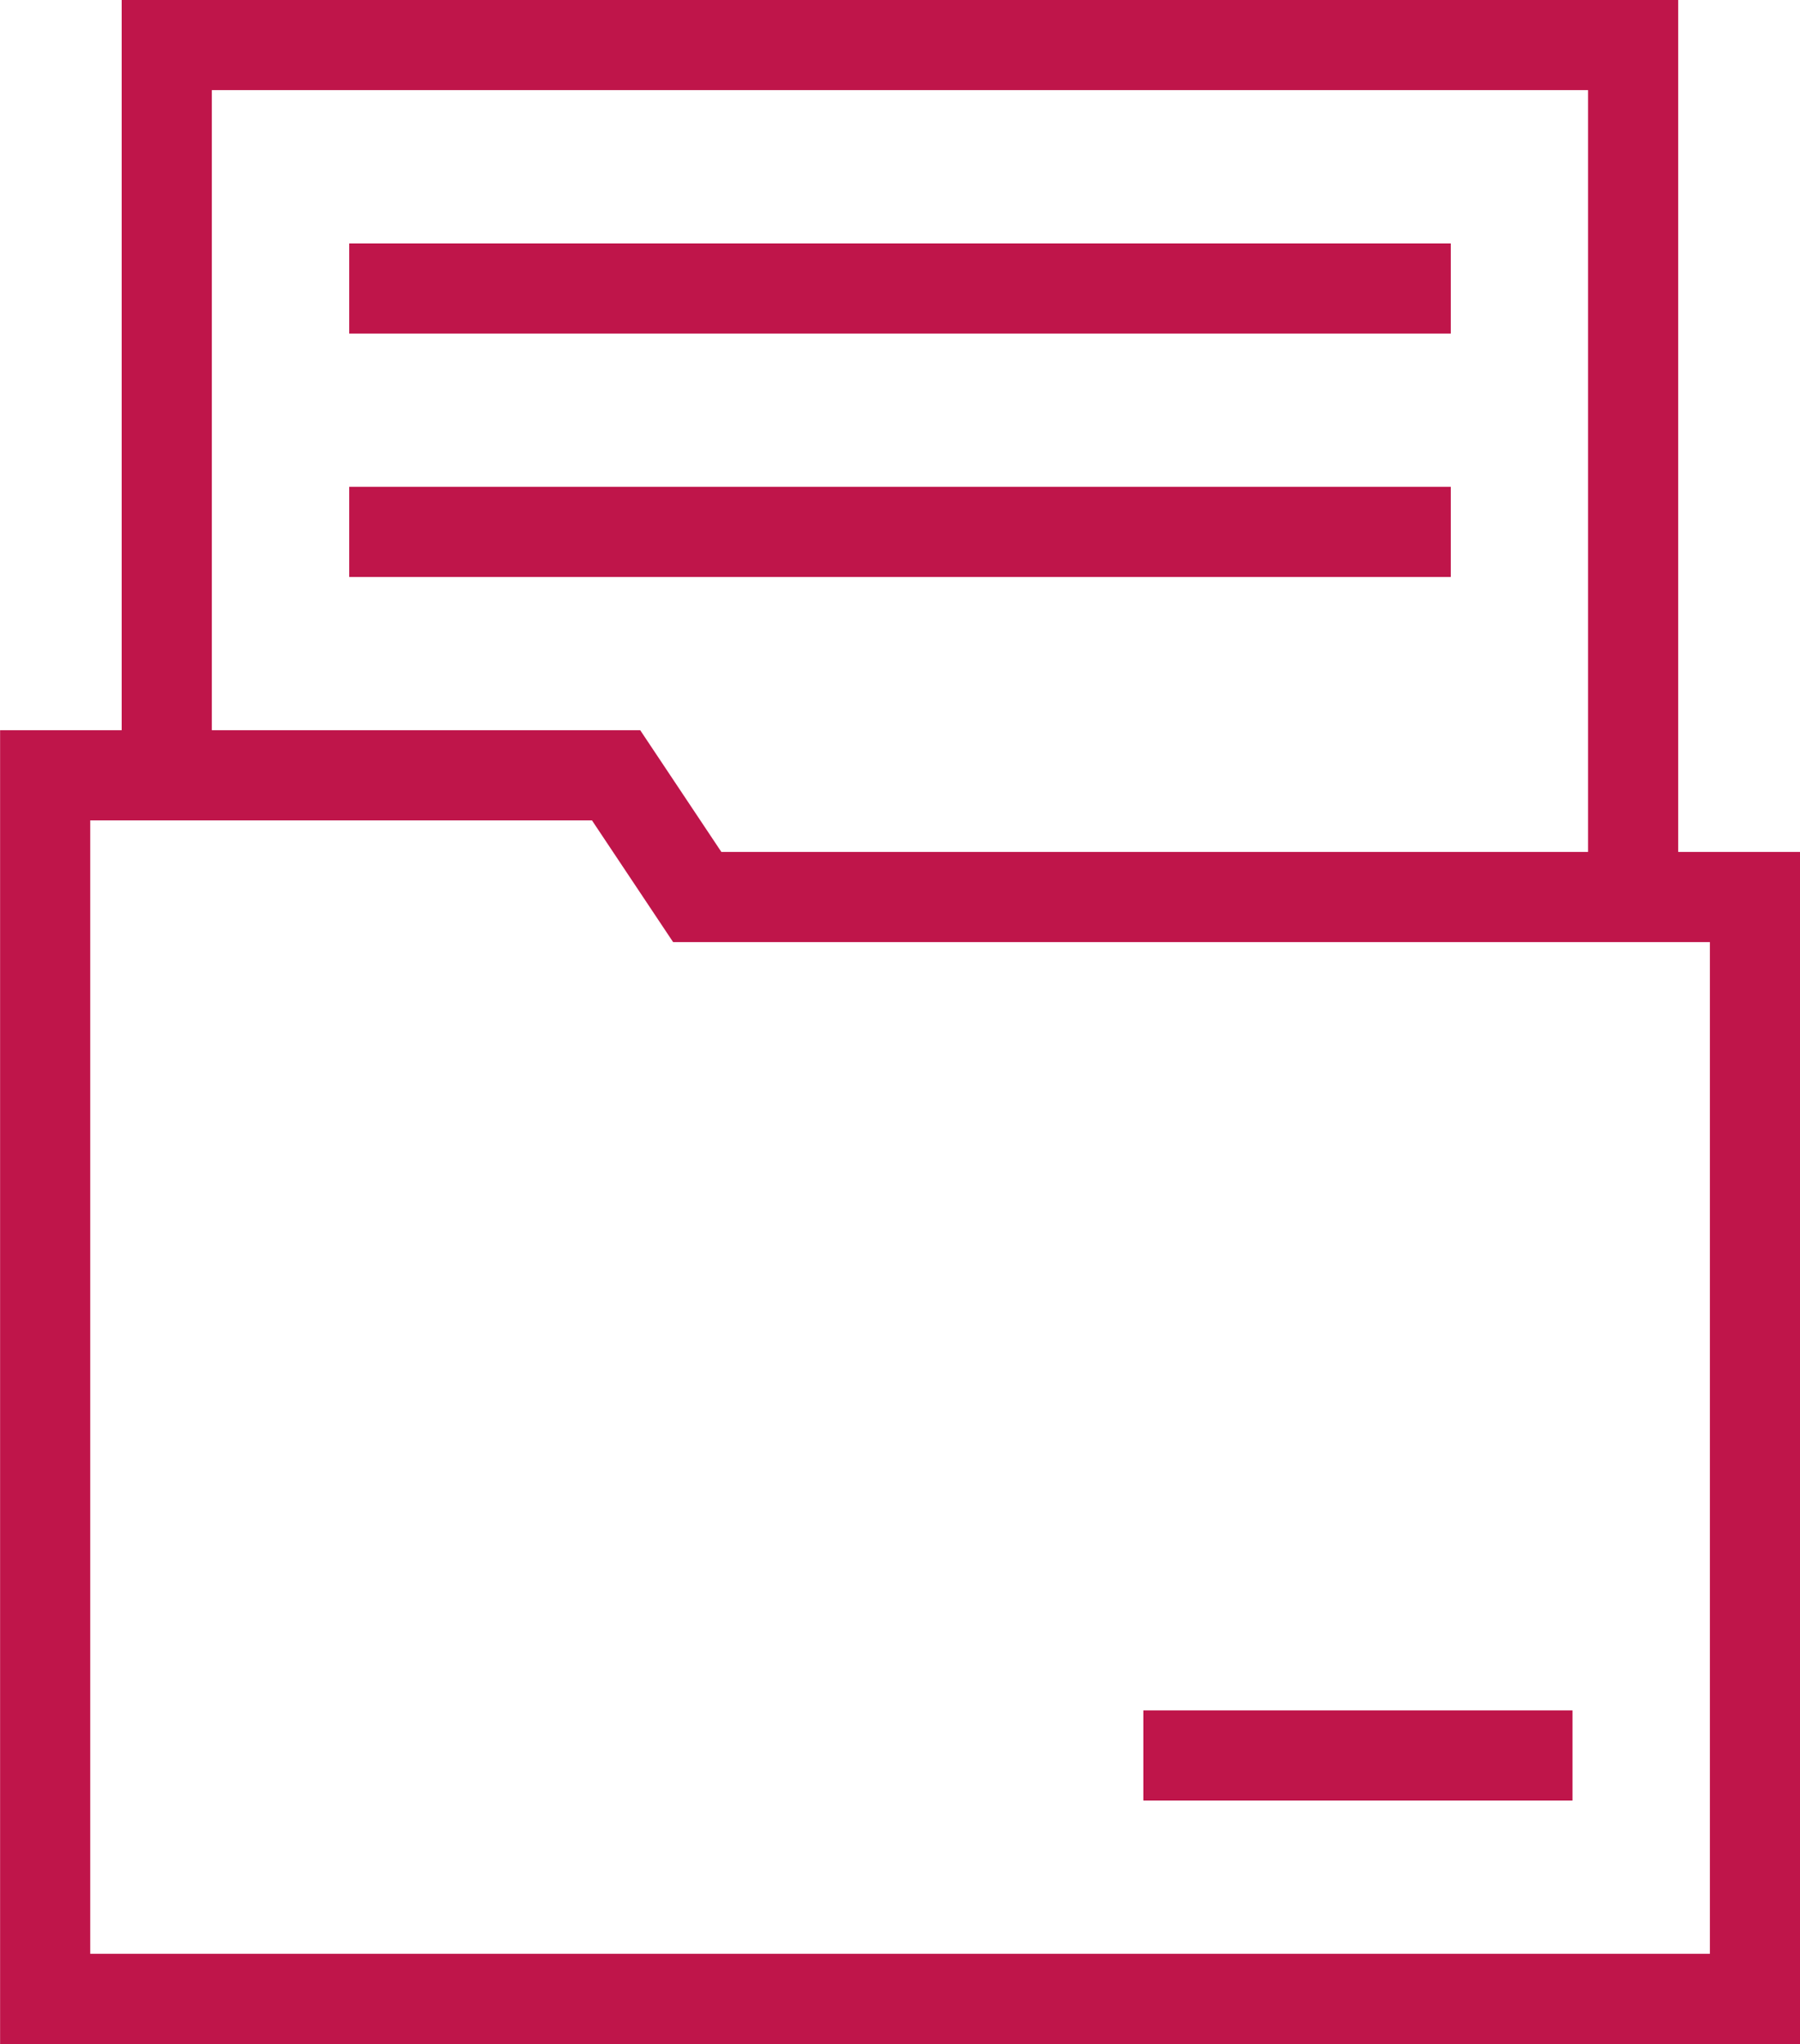
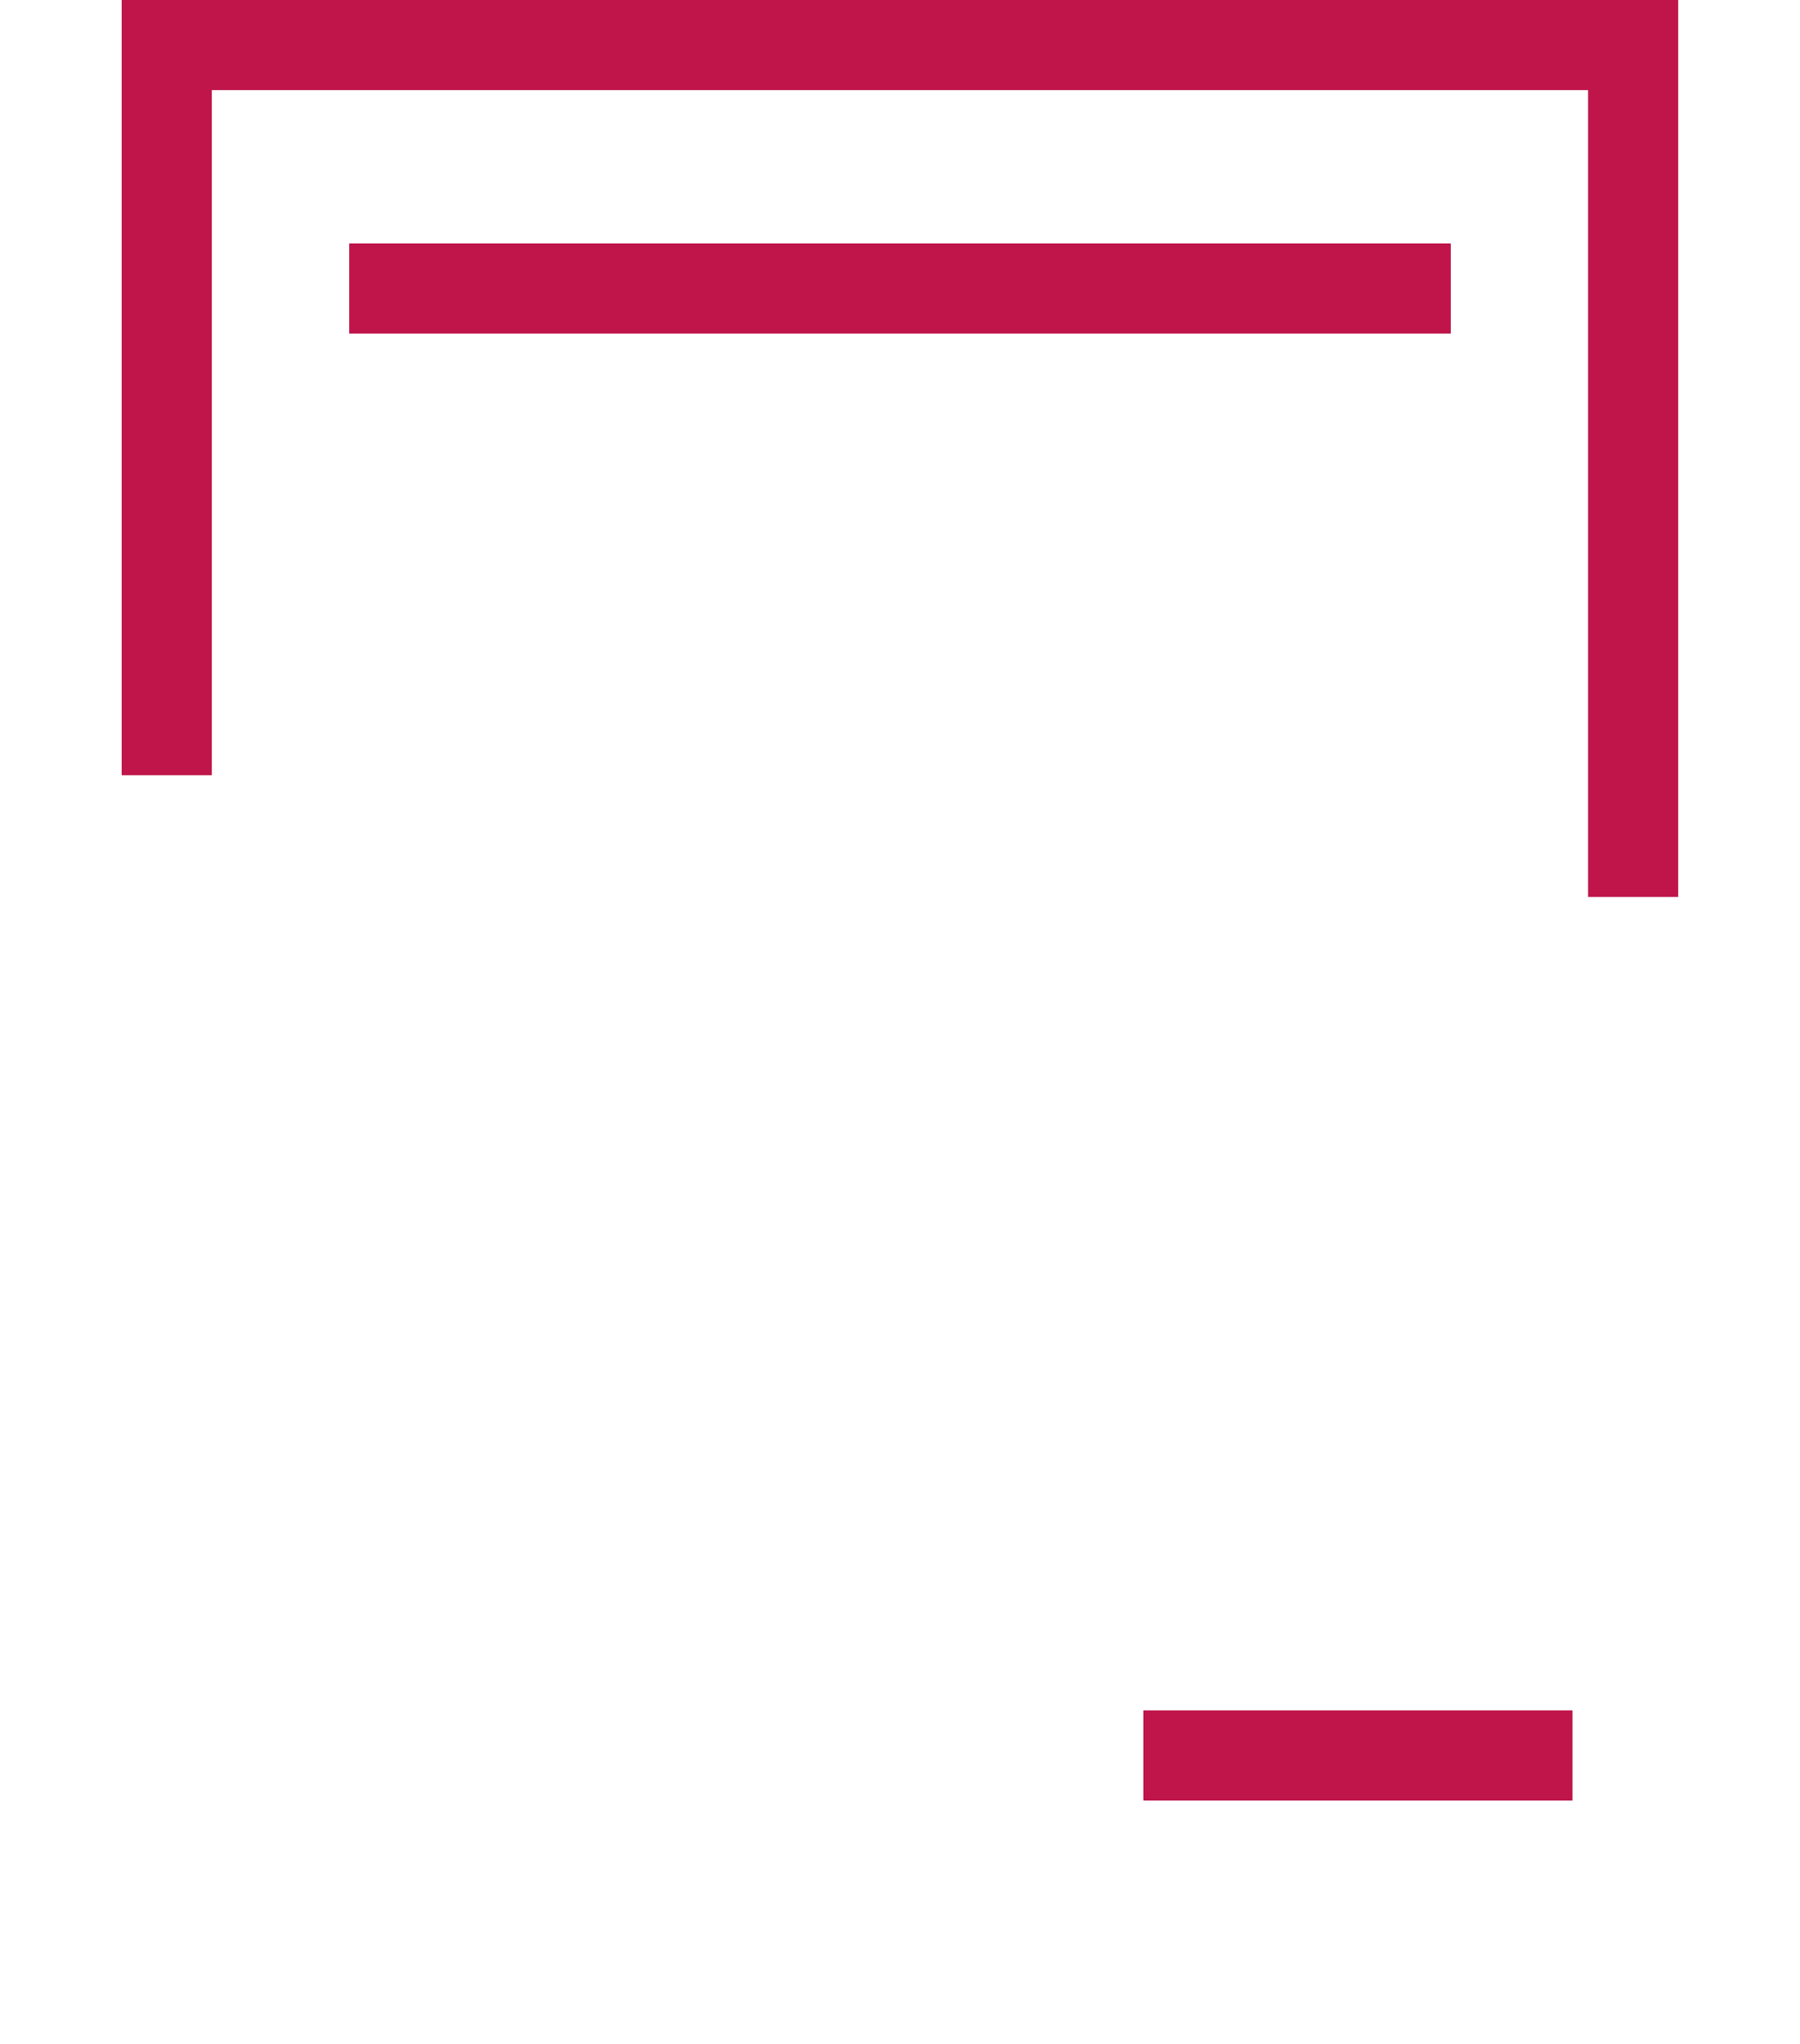
<svg xmlns="http://www.w3.org/2000/svg" width="59.902" height="68" viewBox="0 0 59.902 68">
  <g id="g849" transform="translate(-58.532 664.165)">
    <g id="g851" transform="translate(60.032 -662.665)">
      <g id="Groupe_982" data-name="Groupe 982" transform="translate(0 0)">
        <g id="g859" transform="translate(4.049 0)">
          <path id="path861" d="M0-215.9v-24.293H48.8v28.342" transform="translate(0 240.191)" fill="none" stroke="#bf154a" stroke-width="3" />
        </g>
        <g id="g863" transform="translate(0 24.293)">
-           <path id="path865" d="M-192.878-35.983l-2.7-4.049h-19V.675h56.9V-35.983Z" transform="translate(214.581 40.032)" fill="none" stroke="#bf154a" stroke-width="3" />
-         </g>
+           </g>
      </g>
    </g>
    <g id="g867" transform="translate(70.154 -654.567)">
      <path id="path869" d="M0,0H36.658" fill="none" stroke="#bf154a" stroke-width="3" />
    </g>
    <g id="g871" transform="translate(70.154 -646.469)">
-       <path id="path873" d="M0,0H36.658" fill="none" stroke="#bf154a" stroke-width="3" />
-     </g>
+       </g>
    <g id="g875" transform="translate(96.581 -605.763)">
      <path id="path877" d="M-126.909,0h-14.28" transform="translate(141.189)" fill="none" stroke="#bf154a" stroke-width="3" />
    </g>
  </g>
</svg>